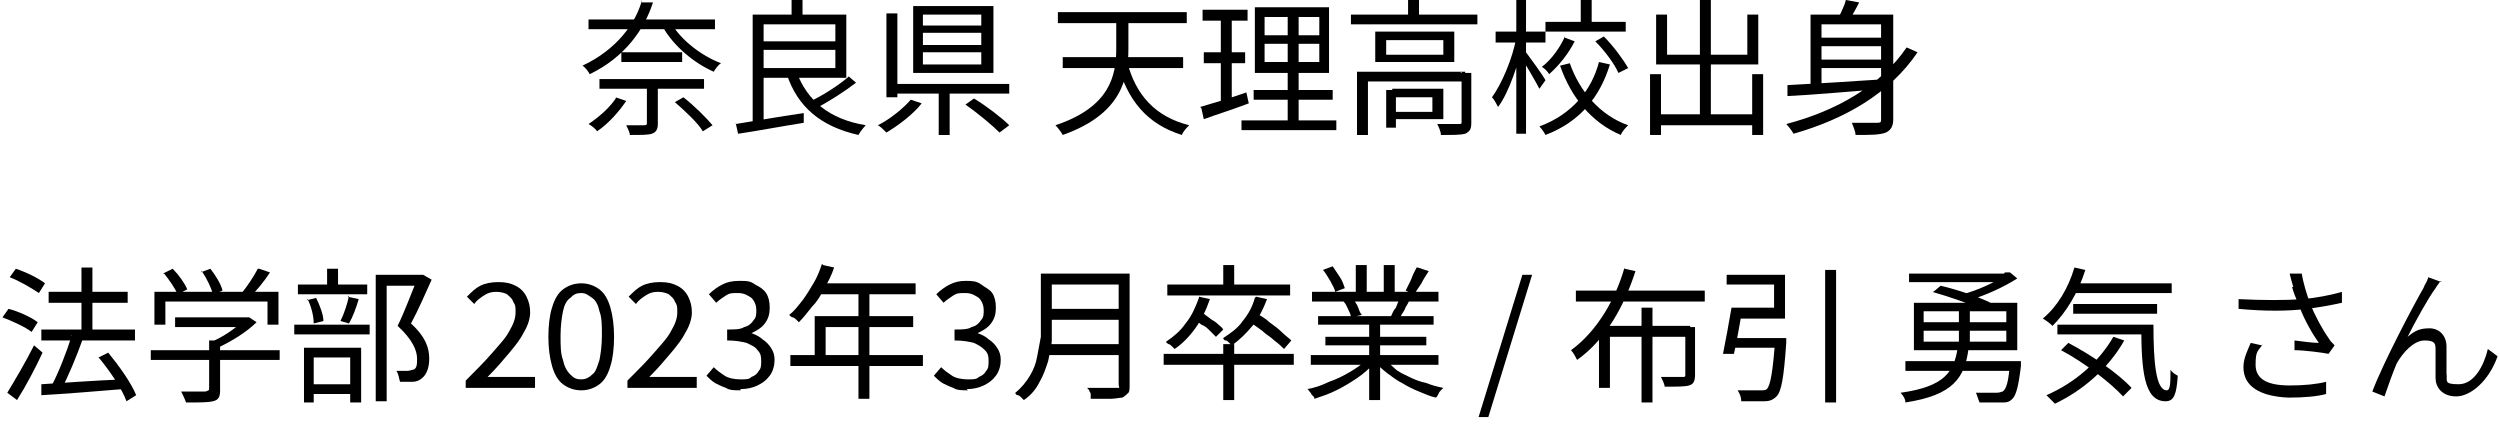
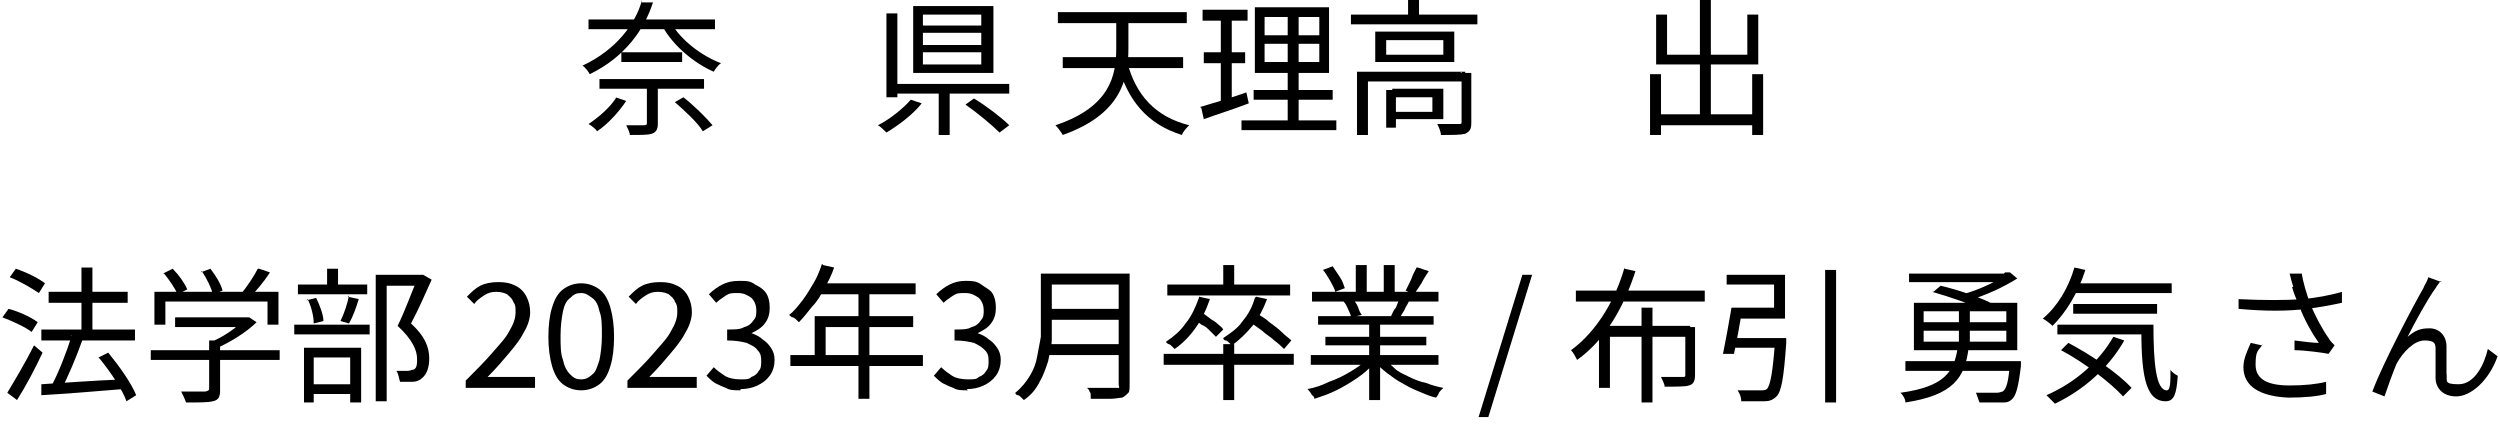
<svg xmlns="http://www.w3.org/2000/svg" id="_レイヤー_1" data-name="レイヤー 1" version="1.1" viewBox="0 0 205.6 35">
  <defs>
    <style>
      .cls-1 {
        fill: #000;
        stroke-width: 0px;
      }
    </style>
  </defs>
  <g>
    <path class="cls-1" d="M48.4,1.6v.8h10.4v-.8h-10.4ZM49.3,6.5v.8h8.6v-.8h-8.6ZM51.1,4.3v.8h5v-.8h-5ZM55.2,1.9l-.7.3c.9,1.6,2.6,3,4.2,3.7.1-.2.4-.6.6-.7-1.6-.6-3.3-1.9-4.1-3.3ZM53.2,6.9v3.2c0,.1,0,.2-.2.2-.2,0-.8,0-1.5,0,.1.2.3.6.3.8.9,0,1.5,0,1.8-.1s.5-.3.5-.8v-3.2h-.9ZM50.7,8c-.5.8-1.4,1.6-2.3,2.2.2.1.6.4.7.6.9-.6,1.8-1.6,2.4-2.5l-.9-.3ZM55.5,8.4c.8.7,1.9,1.7,2.3,2.4l.8-.5c-.5-.6-1.5-1.6-2.4-2.3l-.7.4ZM52.8,0c-.5,1.9-2.1,4.1-4.9,5.4.2.1.5.5.6.7,2.9-1.4,4.5-3.7,5.2-5.9h-1Z" />
-     <path class="cls-1" d="M62.4,3.4v.7h6.8v-.7h-6.8ZM65.1,0v1.6h.9V0h-.9ZM60.5,10.1l.2.9c1.4-.2,3.5-.6,5.4-.9v-.8c-2.1.3-4.3.7-5.6.9ZM65.5,5.9l-.8.2c.9,2.7,2.8,4.3,5.9,5,.1-.2.4-.6.6-.8-3-.5-4.8-2-5.7-4.4ZM69.8,6.3c-.8.7-2.2,1.6-3.3,2.1l.6.5c1-.5,2.4-1.4,3.3-2.1l-.7-.6ZM62.3,1.2v.8h6.4v3.6h-6.4v.8h7.3V1.2h-7.3ZM61.9,1.2v9h.9V1.2h-.9Z" />
    <path class="cls-1" d="M75.9,2.7h4.8v1h-4.8v-1ZM75.9,4.3h4.8v1h-4.8v-1ZM75.9,1.2h4.8v.9h-4.8v-.9ZM75.1.5v5.5h6.6V.5h-6.6ZM79.4,8.6c1,.7,2.2,1.7,2.8,2.3l.8-.6c-.6-.6-1.9-1.6-2.9-2.2l-.7.5ZM77.2,7.2v3.9h.9v-3.9h-.9ZM73.5,6.9v.8h9.5v-.8h-9.5ZM72.9,1.1v6.9h.9V1.1h-.9ZM74.9,8.2c-.6.7-1.7,1.6-2.7,2.1.2.1.5.4.7.6,1-.6,2.2-1.5,2.9-2.4l-.9-.3Z" />
    <path class="cls-1" d="M92.8,5l-.9.2c.8,3,2.4,5,5.3,5.9.1-.3.4-.6.6-.8-2.8-.7-4.4-2.5-5.1-5.2ZM87.4,4.7v.9h9.9v-.9h-9.9ZM87,1v.9h10.6v-.9h-10.6ZM91.8,1.2v2.8c0,2.2-.5,4.8-5,6.3.2.2.5.6.6.8,4.8-1.7,5.4-4.6,5.4-7.1V1.2h-.9Z" />
    <path class="cls-1" d="M104,3.6h4.5v1.5h-4.5v-1.5ZM104,1.4h4.5v1.5h-4.5v-1.5ZM103.2.6v5.4h6.1V.6h-6.1ZM103.1,7.4v.8h6.5v-.8h-6.5ZM102.1,9.9v.8h7.8v-.8h-7.8ZM98.9.8v.9h3.7v-.9h-3.7ZM99,4.3v.9h3.4v-.9h-3.4ZM98.8,8.9l.2.9c1.1-.4,2.4-.8,3.7-1.3l-.2-.9c-1.4.5-2.8.9-3.8,1.2ZM100.4,1.2v7.6l.9-.2V1.2h-.9ZM105.9,1v4.6h0v4.6h.9v-4.6h0V1h-.8Z" />
    <path class="cls-1" d="M111.1,1.2v.8h10.4v-.8h-10.4ZM115.8,0v1.5h.9V0h-.9ZM111.6,5.9v5.2h.9v-4.4h8v-.8h-8.9ZM120.2,5.9v4.1c0,.2,0,.2-.3.2-.2,0-.9,0-1.7,0,.1.2.3.6.3.9,1,0,1.6,0,2-.1.4-.2.5-.4.5-.9v-4.1h-.9ZM114,7.4v3.1h.8v-3.1h-.8ZM114.5,7.4v.6h3.3v1.2h-3.3v.6h4.2v-2.5h-4.2ZM114,3.3h4.7v1.2h-4.7v-1.2ZM113.1,2.6v2.5h6.5v-2.5h-6.5Z" />
-     <path class="cls-1" d="M127.1,1.8v.8h6.6v-.8h-6.6ZM130,0v2.2h.9V0h-.9ZM128.7,3c-.4.9-1.1,1.9-1.9,2.5.2.1.5.4.6.6.8-.7,1.6-1.7,2.1-2.7l-.8-.3ZM131.2,3.4c.8.8,1.6,1.9,1.9,2.6l.8-.4c-.4-.7-1.2-1.8-2-2.6l-.7.4ZM129.1,5.2l-.8.2c.9,2.6,2.6,4.7,5,5.7.1-.3.4-.6.6-.8-2.3-.8-4-2.8-4.8-5.1ZM131.5,5.1c-.6,2.3-2.2,4.3-4.9,5.3.2.2.4.5.5.7,2.9-1.1,4.5-3.2,5.3-5.8l-.9-.2ZM123,2.6v.9h4.1v-.9h-4.1ZM124.7,0v11h.8V0h-.8ZM124.7,3.1c-.3,1.7-1.2,3.8-2,4.9.2.2.4.6.5.8.9-1.2,1.7-3.6,2.1-5.5l-.6-.2ZM125.5,4.3l-.4.4c.3.5,1.2,2,1.5,2.6l.5-.7c-.2-.4-1.3-1.9-1.6-2.3Z" />
    <path class="cls-1" d="M136.1,9.4v.9h8.5v-.9h-8.5ZM139.8,0v9.8h.9V0h-.9ZM135.7,6.1v5h.9v-5h-.9ZM144.1,6.1v5h.9v-5h-.9ZM136.2,1.2v4.1h8.4V1.2h-.9v3.3h-6.6V1.2h-.9Z" />
-     <path class="cls-1" d="M149.4,3.1v.7h5.7v-.7h-5.7ZM149.4,4.9v.7h5.7v-.7h-5.7ZM154.7,1.2v8.6c0,.2,0,.3-.3.3-.3,0-1.2,0-2.1,0,.1.3.3.7.3,1,1.2,0,2,0,2.5-.2.4-.2.6-.5.6-1.1V1.2h-.9ZM147,7v.9c2.2-.1,5.3-.4,8.2-.6v-.8c-3,.2-6.2.4-8.2.5ZM156.8,3.9c-2.1,3.1-5.7,5.2-9.9,6.3.2.2.5.6.6.8,4.2-1.2,7.9-3.3,10.2-6.7l-.9-.4ZM151.8,0c-.1.5-.5,1.2-.7,1.7l.8.2c.3-.4.7-1.1,1-1.7L151.8,0ZM148.9,1.2v6.2h.9V2h5.3v-.8h-6.2Z" />
  </g>
  <path class="cls-1" d="M3.4,27.1v.9h7.7v-.9H3.4ZM4,24v.9h6.5v-.9h-6.5ZM6.7,22v5.7h.9v-5.7h-.9ZM3.4,31.6v.9c1.8-.1,4.3-.3,6.7-.5v-.8c-2.5.1-5.1.3-6.7.4ZM8.2,29.5c.9,1.1,1.9,2.6,2.2,3.5l.8-.5c-.4-1-1.4-2.4-2.3-3.5l-.8.4ZM5.9,27.6c-.4,1.3-1.1,3.1-1.7,4.2l.8.3c.6-1.1,1.3-2.8,1.8-4.2l-1-.3ZM.8,22.8c.8.3,1.8.9,2.4,1.3l.5-.8c-.5-.4-1.5-.9-2.4-1.2l-.5.7ZM.2,26.1c.8.3,1.9.8,2.4,1.2l.5-.8c-.5-.4-1.6-.9-2.4-1.1l-.5.7ZM.6,32.3l.8.6c.7-1.1,1.5-2.6,2.1-3.9l-.7-.6c-.7,1.4-1.6,2.9-2.2,3.9Z" />
  <path class="cls-1" d="M14.4,26.1v.8h5.9v-.8h-5.9ZM12.4,28.8v.8h10.6v-.8h-10.6ZM17.2,27.9v4c0,.2,0,.2-.3.3-.2,0-1.1,0-2,0,.1.2.3.6.4.9,1.1,0,1.8,0,2.2-.1.5-.1.6-.4.6-.9v-4.1h-.9ZM20.1,26.1v.2c-.6.6-1.7,1.4-2.7,1.8.2.1.4.4.5.5,1.1-.5,2.4-1.3,3.2-2.1l-.6-.4h-.2s-.2,0-.2,0ZM12.7,24v2.7h.9v-1.9h8.4v1.9h.9v-2.7h-10.2ZM21.2,22.1c-.3.6-.9,1.5-1.4,2.1l.7.3c.5-.5,1.2-1.3,1.7-2.1l-.9-.3ZM13.5,22.5c.4.5.9,1.2,1.1,1.7l.8-.4c-.2-.5-.7-1.2-1.2-1.7l-.8.4ZM16.6,22.3c.4.6.8,1.4.9,1.9l.8-.3c-.1-.5-.6-1.3-1-1.8l-.8.3Z" />
  <path class="cls-1" d="M30.9,22.7v10.3h.9v-9.5h2.7v-.9h-3.6ZM24.5,23.4v.8h5.7v-.8h-5.7ZM24.2,26.7v.8h6.2v-.8h-6.2ZM26.9,22.1v1.8h.9v-1.8h-.9ZM25.3,24.6c.3.6.5,1.4.5,2l.8-.2c0-.5-.3-1.3-.6-1.9l-.8.2ZM28.7,24.3c-.1.6-.4,1.5-.7,2.1l.7.2c.3-.5.6-1.3.8-2l-.9-.2ZM25.3,31.6v.8h3.9v-.8h-3.9ZM25,28.6v4.5h.8v-3.7h3v3.7h.9v-4.5h-4.7ZM34.3,22.7v.3c-.4.9-1,2.6-1.6,3.8,1.2,1.1,1.6,2,1.6,2.7,0,.4,0,.8-.3.9-.1,0-.3.1-.5.1-.2,0-.6,0-.9,0,.2.3.2.6.3.9.3,0,.7,0,1,0,.3,0,.6-.1.8-.3.4-.3.6-.9.6-1.6,0-.9-.3-1.8-1.5-2.9.6-1.1,1.2-2.5,1.7-3.6l-.7-.4h-.1s-.2,0-.2,0Z" />
  <path class="cls-1" d="M121.6,34.3h.8l3.6-11.7h-.8l-3.6,11.7Z" />
  <path class="cls-1" d="M129.6,23.9v.9h10.6v-.9h-10.6ZM135,25.3v7.8h.9v-7.8h-.9ZM131.5,26.9v5h.9v-4.2h6.6v-.9h-7.5ZM138.6,26.9v3.9c0,.2,0,.2-.3.2-.2,0-.9,0-1.7,0,.1.2.3.6.3.8,1,0,1.7,0,2-.1.4-.1.5-.4.5-.9v-3.9h-.9ZM133.6,22c-.7,2.5-2.2,5.2-4.4,6.8.2.2.4.6.5.8,2.4-1.7,3.9-4.5,4.8-7.3l-.9-.2Z" />
  <path class="cls-1" d="M146,27.8h0c-.2,2.8-.4,3.9-.7,4.2-.1.1-.3.1-.5.1s-1.1,0-1.9,0c.2.3.3.6.3.9.8,0,1.5,0,1.9,0,.4,0,.7-.1,1-.4.4-.4.6-1.5.8-4.4,0-.1,0-.4,0-.4h-.9ZM142.4,25.3c-.2,1.2-.5,2.8-.7,3.8h.9c.2-.9.5-2.5.7-3.8h-.9ZM150.1,22.2v10.9h.9v-10.9h-.9ZM142.4,27.8v.8c-.1,0,3.8,0,3.8,0v-.8h-3.8ZM142.7,25.3v.9h4.1v-3.6h-4.8v.8h3.9v1.9h-3.2Z" />
  <path class="cls-1" d="M156.7,29.7v.8h9v-.8h-9ZM165.3,29.7h0c-.1,1.7-.3,2.3-.6,2.5-.1,0-.2.1-.5.1s-1,0-1.7,0c.1.2.2.6.3.8.7,0,1.4,0,1.8,0,.4,0,.6,0,.9-.3.3-.3.5-1,.7-2.7,0-.1,0-.4,0-.4h-.9ZM161,28.6c-.3,2-1.1,3.2-4.7,3.7.2.2.4.5.4.8,3.9-.6,4.9-2,5.2-4.5h-.9ZM157,22.5v.7h8v-.7h-8ZM164.8,22.5v.2c-.7.5-2.2,1.2-3.4,1.5.1.1.4.4.5.5,1.4-.4,2.9-1.1,4-1.8l-.6-.5h-.2s-.2,0-.2,0ZM158.9,24c1.4.4,3.2,1,4.1,1.5l.7-.6c-1-.5-2.8-1.1-4.1-1.4l-.6.5ZM158.2,27.2h6.8v.9h-6.8v-.9ZM158.2,25.6h6.8v.9h-6.8v-.9ZM157.4,24.9v3.9h8.5v-3.9h-8.5ZM161.1,25.1v3.3h.9v-3.3h-.9Z" />
  <path class="cls-1" d="M170.4,23.3v.8h8.2v-.8h-8.2ZM170.5,25v.8h6.9v-.8h-6.9ZM169.2,26.7v.8h7.2v-.8h-7.2ZM170.6,22c-.5,1.7-1.4,3.2-2.6,4.2.2.1.6.4.8.6,1.1-1.1,2.1-2.7,2.7-4.6l-.9-.2ZM173.8,27.7c-1.2,2.1-3.2,3.8-5.5,4.8.2.2.5.5.7.7,2.3-1.1,4.4-2.9,5.7-5.2l-.9-.3ZM176.1,26.7c0,3.7.2,6.3,2,6.3.7,0,.9-.6,1-2.1-.2-.1-.5-.3-.6-.5,0,1,0,1.7-.3,1.7-.9,0-1.1-2.3-1.1-5.4h-.9ZM169.5,28.8c1.9,1,4.1,2.7,5.1,3.8l.7-.7c-1.1-1.2-3.3-2.7-5.2-3.7l-.6.6Z" />
  <path class="cls-1" d="M188.5,23.6c.1.4.3.9.6,1.6.4,1.1,1.1,2.3,1.6,3-.4,0-1.3-.1-2-.2v.8c.8,0,2.3.2,2.8.3l.5-.7c-.2-.2-.4-.4-.5-.6-.5-.7-1.1-1.8-1.5-2.8-.3-.8-.6-1.8-.7-2.5h-1c.1.4.2.8.3,1.1ZM184.1,24.5v.9c2.1.2,4.1.2,5.6,0,.9-.1,2-.3,2.9-.5v-.9c-1,.3-2.2.5-3.2.6-1.4.1-3.3.1-5.3,0ZM186,28.4l-.9-.2c-.3.7-.6,1.3-.6,2,0,1.6,1.4,2.4,3.7,2.5,1.3,0,2.4-.1,3.1-.3v-1c-.8.2-1.8.3-3,.3-1.8,0-2.8-.5-2.8-1.7s.2-1.1.6-1.7Z" />
  <path class="cls-1" d="M200.8,23.2l-1.1-.4c-.1.4-.3.6-.4.9-.7,1.2-3.3,6.1-4.2,8.5l1,.4c.2-.6.7-2,1-2.7.5-.9,1.4-1.9,2.3-1.9s.9.3.9.8c0,.7,0,1.6,0,2.3s.5,1.5,1.7,1.5,2.7-1.3,3.4-3.3l-.8-.6c-.3,1.3-1.1,2.9-2.4,2.9s-.9-.3-1-.9c0-.6,0-1.5,0-2.2,0-.9-.6-1.5-1.4-1.5s-1.2.2-1.8.7c.6-1.2,1.7-3.2,2.3-4,.1-.2.3-.4.4-.6Z" />
  <path class="cls-1" d="M38.3,31.9v-.6c.9-.9,1.6-1.6,2.2-2.3.6-.7,1.1-1.2,1.4-1.8.3-.5.5-1,.5-1.5s0-.6-.2-.9c-.1-.3-.3-.4-.5-.6-.2-.1-.5-.2-.9-.2s-.7.1-1,.3c-.3.2-.6.4-.8.7l-.6-.6c.4-.4.7-.7,1.1-.9.4-.2.9-.3,1.5-.3s1,.1,1.4.3c.4.2.7.5.9.9.2.4.3.8.3,1.3s-.2,1.1-.5,1.6c-.3.6-.7,1.1-1.2,1.7s-1.1,1.3-1.8,2c.2,0,.5,0,.7,0,.3,0,.5,0,.7,0h2.5v.9h-5.5Z" />
  <path class="cls-1" d="M47.8,32.1c-.6,0-1.1-.2-1.5-.5-.4-.3-.7-.8-.9-1.5-.2-.7-.3-1.5-.3-2.4s.1-1.8.3-2.4c.2-.7.5-1.2.9-1.5.4-.3.9-.5,1.5-.5s1.1.2,1.5.5c.4.3.7.8.9,1.5.2.7.3,1.5.3,2.4s-.1,1.8-.3,2.4c-.2.7-.5,1.2-.9,1.5-.4.3-.9.5-1.5.5ZM47.8,31.2c.3,0,.6-.1.9-.4.3-.2.4-.6.6-1.2.1-.5.2-1.2.2-2s0-1.5-.2-2c-.1-.5-.3-.9-.6-1.1-.3-.2-.5-.4-.9-.4s-.6.1-.9.4c-.3.2-.5.6-.6,1.1-.1.5-.2,1.2-.2,2s0,1.5.2,2c.1.5.3.9.6,1.2s.5.4.9.4Z" />
  <path class="cls-1" d="M51.6,31.9v-.6c.9-.9,1.6-1.6,2.2-2.3.6-.7,1.1-1.2,1.4-1.8.3-.5.5-1,.5-1.5s0-.6-.2-.9c-.1-.3-.3-.4-.5-.6-.2-.1-.5-.2-.9-.2s-.7.1-1,.3c-.3.2-.6.4-.8.7l-.6-.6c.4-.4.7-.7,1.1-.9.4-.2.9-.3,1.5-.3s1,.1,1.4.3c.4.2.7.5.9.9.2.4.3.8.3,1.3s-.2,1.1-.5,1.6c-.3.6-.7,1.1-1.2,1.7s-1.1,1.3-1.8,2c.2,0,.5,0,.7,0,.3,0,.5,0,.7,0h2.5v.9h-5.5Z" />
  <path class="cls-1" d="M60.9,32.1c-.5,0-.9,0-1.2-.2-.3-.1-.7-.3-.9-.4-.3-.2-.5-.4-.7-.6l.6-.7c.3.3.6.5.9.7.3.2.8.3,1.3.3s.7,0,.9-.2c.3-.1.5-.3.6-.5.2-.2.2-.5.2-.8s0-.6-.3-.9c-.2-.3-.5-.4-.9-.6-.4-.1-.9-.2-1.6-.2v-.9c.6,0,1.1,0,1.4-.2.4-.1.6-.3.8-.6.2-.2.2-.5.2-.8s-.1-.7-.4-1c-.3-.2-.6-.4-1.1-.4s-.7,0-1,.2c-.3.2-.6.4-.8.6l-.6-.7c.3-.3.7-.6,1.1-.8s.8-.3,1.4-.3.9,0,1.3.3c.4.2.7.4.9.7.2.3.3.7.3,1.2s-.1.9-.4,1.3-.7.6-1.1.8h0c.3.1.7.3.9.5.3.2.5.4.7.7.2.3.3.6.3,1s-.1.9-.4,1.3c-.3.4-.6.6-1,.8-.4.2-.9.3-1.4.3Z" />
  <path class="cls-1" d="M65,29.2h10.9v.9h-10.9v-.9ZM67.7,21.8l.9.2c-.2.6-.5,1.2-.8,1.7-.3.6-.6,1.1-1,1.5-.4.5-.7.9-1.1,1.3,0,0-.1-.1-.2-.2,0,0-.2-.2-.3-.2-.1,0-.2-.1-.3-.2.4-.3.7-.7,1.1-1.2.3-.4.6-.9.9-1.4.3-.5.5-1,.7-1.6ZM67,26h8.1v.9h-7.2v2.8h-.9v-3.7ZM67.6,23.3h7.7v.9h-8.2l.4-.9ZM70.6,23.7h.9v9.1h-.9v-9.1Z" />
  <path class="cls-1" d="M79.6,32.1c-.5,0-.9,0-1.2-.2-.3-.1-.7-.3-.9-.4-.3-.2-.5-.4-.7-.6l.6-.7c.3.3.6.5.9.7.3.2.8.3,1.3.3s.7,0,.9-.2c.3-.1.5-.3.6-.5.2-.2.2-.5.2-.8s0-.6-.3-.9-.5-.4-.9-.6c-.4-.1-.9-.2-1.6-.2v-.9c.6,0,1.1,0,1.4-.2.4-.1.6-.3.8-.6.2-.2.2-.5.2-.8s-.1-.7-.4-1c-.3-.2-.6-.4-1.1-.4s-.7,0-1,.2c-.3.2-.6.4-.8.6l-.6-.7c.3-.3.7-.6,1.1-.8s.8-.3,1.3-.3.9,0,1.3.3.7.4.9.7c.2.3.3.7.3,1.2s-.1.9-.4,1.3-.7.6-1.1.8h0c.3.1.7.3.9.5.3.2.5.4.7.7.2.3.3.6.3,1s-.1.9-.4,1.3c-.3.4-.6.6-1,.8-.4.2-.9.3-1.4.3Z" />
  <path class="cls-1" d="M85.6,22.5h.9v3.7c0,.5,0,1.1,0,1.7,0,.6-.2,1.2-.3,1.8-.2.6-.4,1.2-.7,1.7-.3.6-.7,1.1-1.3,1.5,0,0-.1-.1-.2-.2s-.2-.2-.3-.2-.2-.1-.2-.2c.5-.4.9-.9,1.2-1.4s.5-1,.6-1.6c.1-.5.2-1.1.3-1.6,0-.5,0-1,0-1.5v-3.7ZM86,28.3h6.3v.9h-6.3v-.9ZM86.1,22.5h6.3v.9h-6.3v-.9ZM86.1,25.4h6.3v.9h-6.3v-.9ZM92,22.5h.9v9.1c0,.3,0,.6-.1.7s-.3.3-.5.4c-.2,0-.6.1-1,.1-.4,0-.9,0-1.6,0,0,0,0-.2,0-.3,0-.1,0-.2-.1-.3,0-.1-.1-.2-.2-.3.3,0,.7,0,1,0s.6,0,.8,0c.2,0,.4,0,.5,0,.1,0,.2,0,.3,0s0-.1,0-.3v-9.1Z" />
  <path class="cls-1" d="M95.7,29.1h10.7v.9h-10.7v-.9ZM98.6,24.4l.9.2c-.3.9-.7,1.7-1.2,2.4-.5.7-1.1,1.3-1.7,1.7,0,0-.1-.1-.2-.2s-.2-.2-.3-.2c0,0-.2-.1-.2-.2.6-.4,1.2-.9,1.6-1.5.5-.6.8-1.3,1.1-2.1ZM96,23.4h10.1v.9h-10.1v-.9ZM98.2,26.2l.5-.6c.2.1.4.3.7.5.2.2.5.3.7.5s.4.3.5.5l-.6.6c-.1-.1-.3-.3-.5-.5-.2-.2-.4-.4-.7-.5-.2-.2-.5-.3-.7-.5ZM100.6,21.8h.9v1.9h-.9v-1.9ZM100.6,28.3h.9v4.6h-.9v-4.6ZM103.3,24.4l.9.2c-.3.8-.7,1.6-1.2,2.2s-1.1,1.2-1.7,1.6c0,0-.1-.1-.2-.2s-.2-.2-.3-.2-.2-.1-.2-.2c.6-.4,1.2-.8,1.6-1.4.5-.6.8-1.2,1-1.9ZM102.8,26.4l.6-.6c.3.2.7.4,1,.7.4.3.7.5,1,.8.3.3.6.5.8.7l-.6.7c-.2-.2-.4-.4-.8-.7-.3-.3-.7-.5-1-.8-.4-.3-.7-.5-1-.7Z" />
  <path class="cls-1" d="M112.3,29.6l.7.3c-.4.4-.8.8-1.4,1.2s-1.1.7-1.7,1c-.6.3-1.2.5-1.8.7,0,0,0-.2-.2-.3,0,0-.1-.2-.2-.3s-.1-.2-.2-.2c.6-.1,1.2-.3,1.8-.6.6-.2,1.2-.5,1.7-.8.5-.3,1-.6,1.3-1ZM107.8,29.2h10.5v.8h-10.5v-.8ZM107.9,24h10.4v.8h-10.4v-.8ZM108.4,26h9.5v.7h-9.5v-.7ZM108.8,22.2l.8-.3c.2.3.4.6.6.9.2.3.3.6.4.9l-.8.3c0-.2-.2-.5-.4-.9-.2-.3-.4-.7-.6-.9ZM109,27.7h8.3v.7h-8.3v-.7ZM110.4,24.8l.9-.2c.1.2.3.4.4.7s.2.5.3.6l-.9.2c0-.2-.1-.4-.2-.6s-.2-.5-.4-.7ZM111.5,21.8h.9v2.5h-.9v-2.5ZM112.6,26.4h.9v6.5h-.9v-6.5ZM113.8,29.5c.3.3.6.5.9.8s.8.5,1.2.7c.4.2.9.4,1.4.5.5.2.9.3,1.4.4,0,0-.1.1-.2.2,0,0-.2.2-.2.3,0,0-.1.2-.2.3-.5-.1-.9-.3-1.4-.5-.5-.2-.9-.4-1.4-.7-.4-.2-.8-.5-1.2-.8s-.7-.6-1-.9l.7-.3ZM113.8,21.8h.9v2.5h-.9v-2.5ZM115,24.5l.9.2c-.1.3-.3.5-.4.8-.2.3-.3.5-.4.7l-.7-.2c.1-.2.2-.5.4-.7.1-.3.2-.5.3-.7ZM116.6,22l.9.3c-.2.3-.4.6-.6,1-.2.3-.4.6-.6.9l-.7-.3c.1-.2.2-.4.3-.6.1-.2.2-.4.3-.7.1-.2.2-.4.3-.6Z" />
</svg>